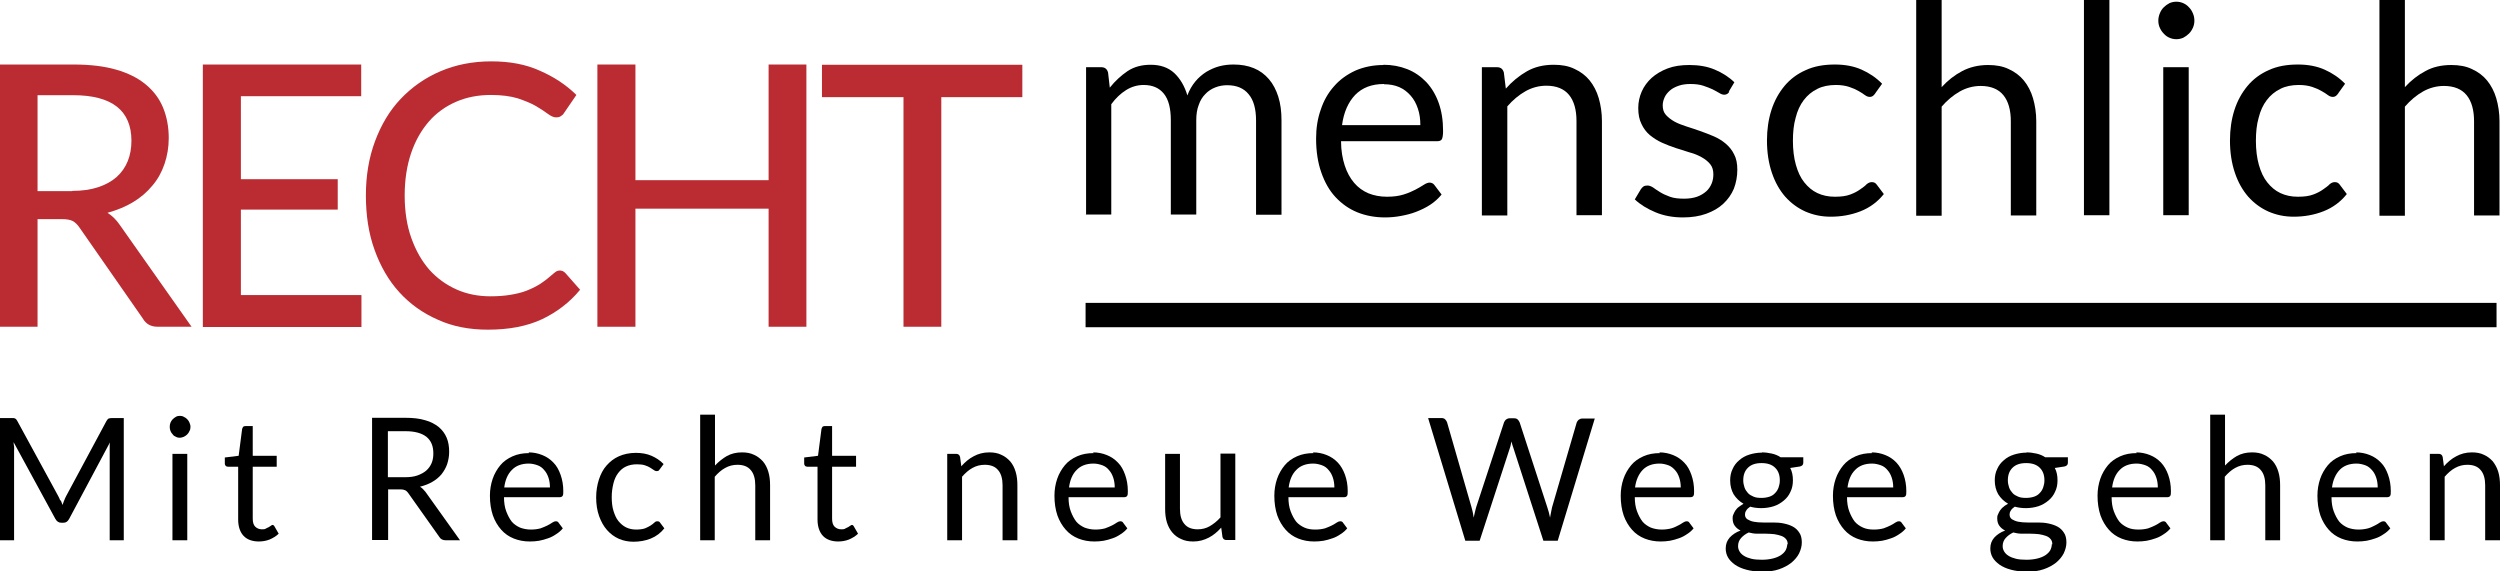
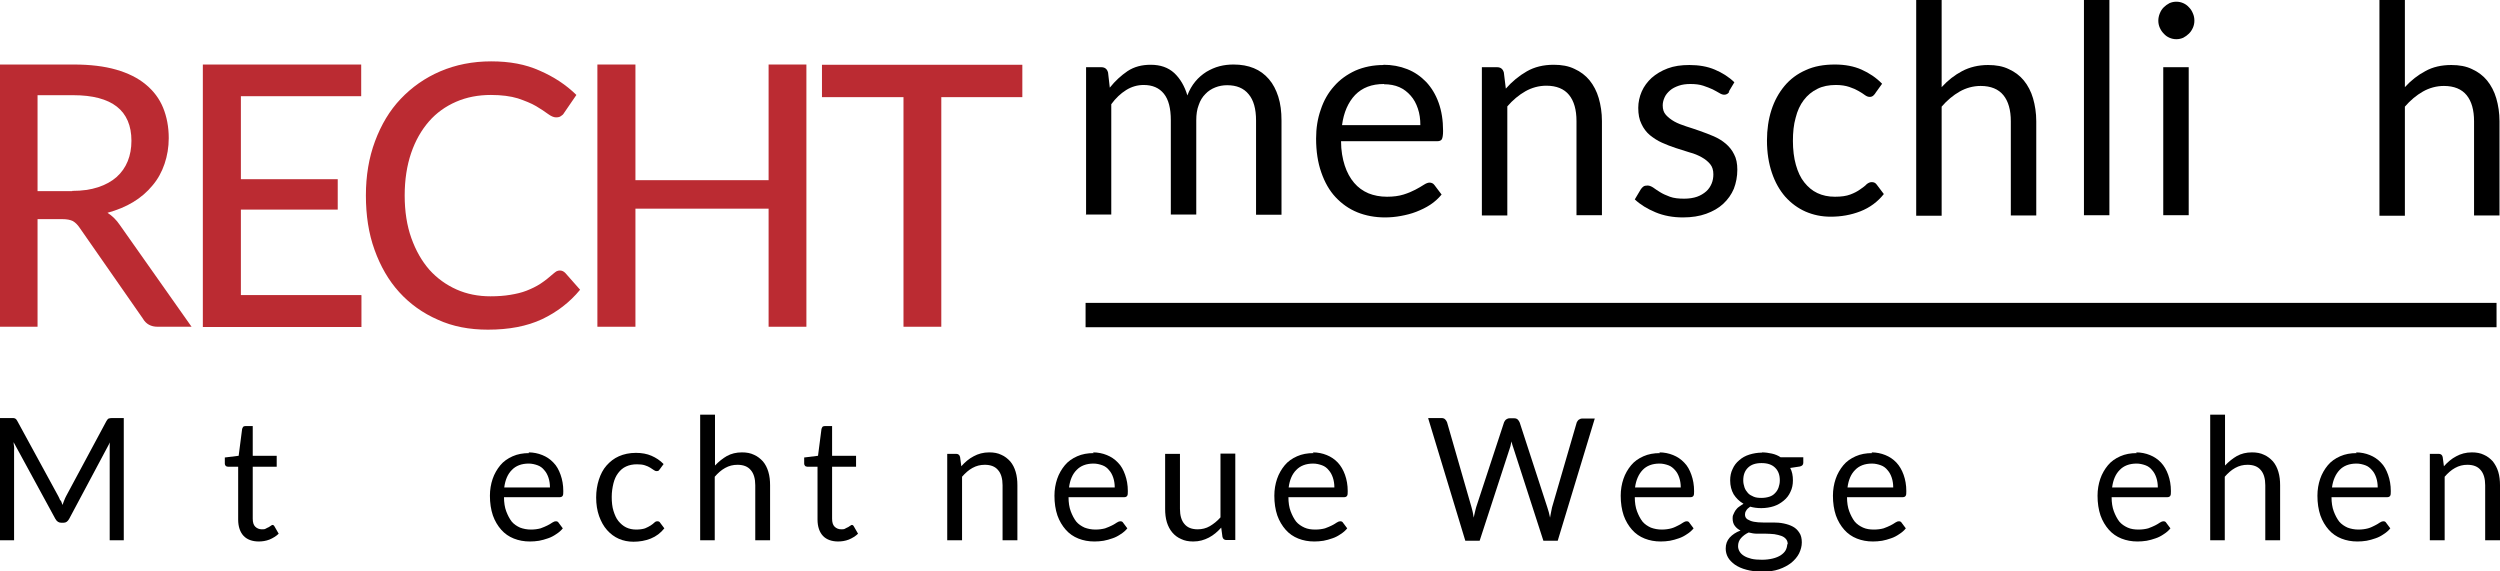
<svg xmlns="http://www.w3.org/2000/svg" width="302" height="69" viewBox="0 0 302 69" fill="none">
  <g clip-path="url(#clip0_2003_5)">
    <path d="M23.13 39.471H19.041C18.235 39.471 17.638 39.147 17.25 38.471L9.61 27.5C9.371 27.147 9.103 26.882 8.804 26.706C8.506 26.559 8.088 26.471 7.521 26.471H4.536V39.471H0V7.794H8.894C10.893 7.794 12.595 8 14.027 8.412C15.46 8.824 16.653 9.412 17.608 10.206C18.564 11 19.25 11.912 19.698 13C20.145 14.088 20.384 15.323 20.384 16.677C20.384 17.794 20.205 18.823 19.877 19.794C19.548 20.765 19.071 21.647 18.414 22.412C17.788 23.177 17.012 23.853 16.086 24.412C15.161 24.971 14.146 25.382 12.982 25.706C13.55 26.059 14.057 26.559 14.475 27.177L23.16 39.5L23.13 39.471ZM8.745 23.059C9.908 23.059 10.953 22.912 11.848 22.618C12.744 22.323 13.49 21.912 14.087 21.382C14.684 20.853 15.131 20.206 15.43 19.471C15.728 18.735 15.877 17.912 15.877 17C15.877 15.177 15.281 13.794 14.117 12.882C12.953 11.971 11.192 11.5 8.864 11.5H4.536V23.088H8.715L8.745 23.059Z" fill="#BB2B32" />
    <path d="M43.663 35.676V39.5H24.503V7.794H43.633V11.618H29.099V21.647H40.798V25.323H29.099V35.647H43.633L43.663 35.676Z" fill="#BB2B32" />
    <path d="M67.628 32.676C67.897 32.676 68.106 32.794 68.285 32.971L70.076 35C68.822 36.529 67.27 37.706 65.48 38.559C63.659 39.412 61.48 39.824 58.944 39.824C56.705 39.824 54.676 39.441 52.885 38.618C51.065 37.824 49.513 36.706 48.229 35.294C46.946 33.882 45.961 32.176 45.245 30.177C44.529 28.206 44.2 26 44.2 23.618C44.2 21.235 44.558 19.059 45.304 17.059C46.051 15.059 47.065 13.353 48.408 11.941C49.751 10.529 51.333 9.412 53.184 8.618C55.034 7.824 57.093 7.412 59.331 7.412C61.57 7.412 63.48 7.765 65.181 8.529C66.882 9.265 68.374 10.235 69.628 11.471L68.136 13.647C68.046 13.823 67.897 13.941 67.748 14.029C67.599 14.147 67.39 14.177 67.151 14.177C66.882 14.177 66.554 14.029 66.196 13.765C65.838 13.5 65.36 13.177 64.763 12.823C64.166 12.471 63.42 12.177 62.555 11.882C61.689 11.618 60.585 11.471 59.302 11.471C57.78 11.471 56.377 11.735 55.094 12.294C53.81 12.853 52.706 13.647 51.811 14.677C50.915 15.706 50.169 17 49.662 18.5C49.154 20 48.886 21.706 48.886 23.618C48.886 25.529 49.154 27.265 49.692 28.765C50.229 30.265 50.945 31.529 51.87 32.588C52.795 33.618 53.9 34.412 55.153 34.971C56.407 35.529 57.78 35.794 59.242 35.794C60.137 35.794 60.943 35.735 61.63 35.618C62.346 35.5 63.002 35.353 63.599 35.118C64.196 34.882 64.763 34.618 65.3 34.265C65.838 33.912 66.345 33.5 66.882 33.029C67.002 32.912 67.121 32.853 67.24 32.765C67.36 32.706 67.509 32.676 67.658 32.676H67.628Z" fill="#BB2B32" />
    <path d="M97.413 7.794V39.471H92.847V25.206H76.761V39.471H72.165V7.794H76.761V21.765H92.847V7.794H97.413Z" fill="#BB2B32" />
    <path d="M123.498 11.735H113.709V39.471H109.142V11.735H99.294V7.824H123.498V11.735Z" fill="#BB2B32" />
    <path d="M131.198 26V8.118H133.019C133.466 8.118 133.735 8.324 133.854 8.765L134.063 10.588C134.72 9.765 135.436 9.118 136.212 8.588C137.018 8.059 137.943 7.824 138.988 7.824C140.181 7.824 141.107 8.147 141.853 8.824C142.569 9.5 143.106 10.412 143.434 11.529C143.673 10.882 144.001 10.323 144.389 9.853C144.777 9.382 145.225 9 145.733 8.676C146.24 8.382 146.747 8.147 147.314 8C147.881 7.853 148.448 7.794 149.015 7.794C149.941 7.794 150.746 7.941 151.463 8.235C152.179 8.529 152.776 8.971 153.283 9.559C153.791 10.147 154.149 10.853 154.417 11.677C154.686 12.529 154.805 13.471 154.805 14.559V25.941H151.731V14.559C151.731 13.147 151.433 12.088 150.836 11.382C150.239 10.647 149.374 10.294 148.239 10.294C147.732 10.294 147.255 10.382 146.807 10.559C146.359 10.735 145.941 11 145.613 11.353C145.255 11.706 144.986 12.147 144.807 12.677C144.598 13.206 144.509 13.823 144.509 14.529V25.912H141.435V14.529C141.435 13.088 141.166 12.029 140.599 11.323C140.032 10.618 139.226 10.265 138.152 10.265C137.406 10.265 136.69 10.471 136.033 10.882C135.376 11.294 134.779 11.853 134.242 12.588V25.912H131.168L131.198 26Z" fill="black" />
    <path d="M167.101 7.824C168.146 7.824 169.101 8 169.996 8.353C170.892 8.706 171.638 9.235 172.294 9.912C172.921 10.588 173.429 11.412 173.787 12.412C174.145 13.412 174.324 14.529 174.324 15.823C174.324 16.323 174.264 16.647 174.175 16.823C174.055 17 173.876 17.059 173.578 17.059H161.998C161.998 18.177 162.177 19.177 162.446 20C162.714 20.823 163.102 21.529 163.58 22.088C164.057 22.647 164.624 23.059 165.311 23.353C165.967 23.618 166.713 23.765 167.549 23.765C168.325 23.765 168.982 23.677 169.549 23.5C170.116 23.323 170.593 23.118 170.981 22.912C171.369 22.706 171.727 22.5 171.996 22.323C172.265 22.147 172.503 22.059 172.682 22.059C172.921 22.059 173.13 22.147 173.279 22.353L174.145 23.5C173.757 23.971 173.309 24.382 172.772 24.735C172.235 25.088 171.668 25.353 171.071 25.588C170.474 25.823 169.847 25.971 169.22 26.088C168.594 26.206 167.937 26.265 167.31 26.265C166.117 26.265 164.982 26.059 163.968 25.647C162.953 25.235 162.088 24.618 161.341 23.823C160.595 23.029 160.028 22.029 159.61 20.823C159.193 19.647 158.984 18.265 158.984 16.735C158.984 15.5 159.163 14.323 159.551 13.235C159.909 12.147 160.446 11.206 161.162 10.412C161.849 9.618 162.714 9 163.729 8.529C164.744 8.088 165.878 7.853 167.131 7.853L167.101 7.824ZM167.191 10.147C165.699 10.147 164.565 10.588 163.699 11.471C162.863 12.353 162.326 13.559 162.117 15.118H171.578C171.578 14.382 171.489 13.735 171.28 13.118C171.071 12.5 170.802 12 170.414 11.559C170.026 11.118 169.579 10.765 169.041 10.529C168.504 10.294 167.877 10.177 167.191 10.177V10.147Z" fill="black" />
    <path d="M179.01 26V8.118H180.83C181.278 8.118 181.546 8.324 181.666 8.765L181.904 10.706C182.651 9.853 183.516 9.147 184.441 8.618C185.366 8.088 186.441 7.824 187.694 7.824C188.649 7.824 189.485 7.971 190.201 8.324C190.918 8.647 191.544 9.118 192.022 9.706C192.499 10.294 192.887 11.029 193.126 11.853C193.365 12.677 193.514 13.618 193.514 14.618V26H190.44V14.618C190.44 13.265 190.142 12.206 189.545 11.471C188.948 10.735 188.023 10.353 186.799 10.353C185.904 10.353 185.038 10.588 184.262 11.029C183.486 11.471 182.74 12.088 182.084 12.853V26.029H179.01V26Z" fill="black" />
    <path d="M208.914 11.059C208.765 11.323 208.556 11.441 208.287 11.441C208.108 11.441 207.929 11.382 207.69 11.235C207.452 11.088 207.213 10.971 206.885 10.794C206.556 10.647 206.198 10.5 205.75 10.353C205.303 10.206 204.795 10.147 204.198 10.147C203.691 10.147 203.214 10.206 202.796 10.353C202.378 10.5 202.02 10.677 201.751 10.912C201.483 11.147 201.244 11.412 201.095 11.735C200.945 12.059 200.856 12.382 200.856 12.735C200.856 13.206 200.975 13.588 201.244 13.882C201.512 14.177 201.841 14.441 202.259 14.677C202.676 14.912 203.154 15.088 203.691 15.265C204.228 15.441 204.795 15.618 205.362 15.823C205.929 16.029 206.497 16.235 207.034 16.471C207.571 16.706 208.048 17 208.466 17.353C208.884 17.706 209.242 18.147 209.481 18.647C209.75 19.147 209.869 19.765 209.869 20.5C209.869 21.323 209.72 22.088 209.451 22.794C209.153 23.5 208.735 24.088 208.168 24.618C207.601 25.147 206.914 25.529 206.109 25.823C205.303 26.118 204.348 26.265 203.303 26.265C202.08 26.265 200.975 26.059 199.99 25.647C199.005 25.235 198.17 24.735 197.483 24.088L198.2 22.882C198.289 22.735 198.409 22.618 198.528 22.529C198.647 22.441 198.826 22.412 199.035 22.412C199.244 22.412 199.453 22.5 199.692 22.647C199.931 22.823 200.199 23 200.528 23.206C200.856 23.412 201.244 23.588 201.721 23.765C202.199 23.941 202.766 24 203.452 24C204.049 24 204.586 23.912 205.004 23.765C205.422 23.618 205.81 23.382 206.109 23.118C206.407 22.853 206.616 22.529 206.765 22.177C206.914 21.823 206.974 21.441 206.974 21.059C206.974 20.559 206.855 20.147 206.586 19.823C206.317 19.5 205.989 19.235 205.571 19C205.154 18.765 204.676 18.559 204.109 18.412C203.572 18.235 203.005 18.059 202.438 17.882C201.871 17.706 201.304 17.471 200.766 17.235C200.229 17 199.752 16.677 199.304 16.323C198.886 15.971 198.528 15.5 198.289 14.971C198.021 14.441 197.901 13.794 197.901 13.029C197.901 12.353 198.05 11.677 198.319 11.059C198.588 10.441 199.005 9.882 199.513 9.412C200.05 8.941 200.677 8.559 201.453 8.265C202.229 7.971 203.094 7.853 204.079 7.853C205.213 7.853 206.258 8.029 207.153 8.412C208.048 8.794 208.854 9.294 209.511 9.941L208.824 11.088L208.914 11.059Z" fill="black" />
    <path d="M226.522 11.294C226.522 11.294 226.343 11.529 226.254 11.588C226.164 11.647 226.045 11.706 225.866 11.706C225.687 11.706 225.508 11.647 225.299 11.5C225.09 11.353 224.851 11.177 224.523 11C224.224 10.823 223.836 10.647 223.389 10.5C222.941 10.353 222.404 10.265 221.777 10.265C220.941 10.265 220.166 10.412 219.539 10.735C218.882 11.059 218.345 11.5 217.897 12.088C217.45 12.677 217.121 13.382 216.912 14.235C216.674 15.059 216.584 16 216.584 17.029C216.584 18.059 216.704 19.088 216.942 19.912C217.181 20.765 217.509 21.471 217.957 22.029C218.405 22.588 218.912 23.029 219.539 23.323C220.166 23.618 220.852 23.765 221.658 23.765C222.464 23.765 223.031 23.677 223.508 23.5C223.986 23.323 224.374 23.118 224.702 22.882C225.03 22.647 225.299 22.471 225.478 22.265C225.687 22.088 225.896 22 226.105 22C226.373 22 226.552 22.088 226.702 22.294L227.567 23.441C226.821 24.382 225.866 25.088 224.732 25.529C223.598 25.971 222.404 26.177 221.15 26.177C220.046 26.177 219.061 25.971 218.106 25.559C217.181 25.147 216.375 24.559 215.659 23.765C214.973 22.971 214.435 22.029 214.047 20.882C213.659 19.735 213.45 18.441 213.45 16.971C213.45 15.647 213.63 14.412 213.988 13.294C214.346 12.177 214.883 11.206 215.569 10.382C216.256 9.559 217.121 8.912 218.136 8.471C219.151 8 220.315 7.794 221.658 7.794C222.881 7.794 223.956 8 224.881 8.412C225.806 8.824 226.642 9.382 227.358 10.118L226.552 11.235L226.522 11.294Z" fill="black" />
    <path d="M231.477 26V0H234.551V10.529C235.297 9.706 236.133 9.059 237.028 8.588C237.923 8.118 238.968 7.853 240.162 7.853C241.117 7.853 241.952 8 242.669 8.353C243.385 8.676 244.012 9.147 244.489 9.735C244.967 10.323 245.355 11.059 245.593 11.882C245.832 12.706 245.981 13.647 245.981 14.647V26.029H242.907V14.647C242.907 13.294 242.609 12.235 242.012 11.5C241.415 10.765 240.49 10.382 239.266 10.382C238.371 10.382 237.505 10.618 236.73 11.059C235.954 11.5 235.207 12.118 234.551 12.882V26.059H231.477V26Z" fill="black" />
    <path d="M254.815 0V26H251.741V0H254.815Z" fill="black" />
    <path d="M265.082 2.5C265.082 2.794 265.022 3.088 264.903 3.353C264.784 3.618 264.634 3.853 264.425 4.059C264.216 4.265 264.008 4.412 263.739 4.559C263.47 4.676 263.202 4.735 262.903 4.735C262.605 4.735 262.336 4.676 262.068 4.559C261.799 4.441 261.59 4.294 261.381 4.059C261.172 3.853 261.023 3.618 260.904 3.353C260.784 3.088 260.725 2.794 260.725 2.5C260.725 2.206 260.784 1.912 260.904 1.618C261.023 1.324 261.172 1.088 261.381 0.882C261.59 0.676 261.799 0.529 262.068 0.382C262.336 0.265 262.605 0.206 262.903 0.206C263.202 0.206 263.47 0.265 263.739 0.382C264.008 0.5 264.246 0.676 264.425 0.882C264.634 1.088 264.784 1.324 264.903 1.618C265.022 1.882 265.082 2.176 265.082 2.5ZM264.396 8.118V26H261.321V8.118H264.396Z" fill="black" />
-     <path d="M282.452 11.294C282.452 11.294 282.273 11.529 282.183 11.588C282.094 11.647 281.974 11.706 281.795 11.706C281.616 11.706 281.437 11.647 281.228 11.5C281.019 11.353 280.78 11.177 280.452 11C280.154 10.823 279.766 10.647 279.318 10.5C278.87 10.353 278.333 10.265 277.706 10.265C276.871 10.265 276.095 10.412 275.468 10.735C274.811 11.059 274.274 11.5 273.827 12.088C273.379 12.677 273.051 13.382 272.842 14.235C272.603 15.059 272.513 16 272.513 17.029C272.513 18.059 272.633 19.088 272.871 19.912C273.11 20.765 273.439 21.471 273.886 22.029C274.334 22.588 274.841 23.029 275.468 23.323C276.095 23.618 276.781 23.765 277.587 23.765C278.393 23.765 278.96 23.677 279.437 23.5C279.915 23.323 280.303 23.118 280.631 22.882C280.959 22.647 281.228 22.471 281.407 22.265C281.616 22.088 281.825 22 282.034 22C282.302 22 282.482 22.088 282.631 22.294L283.496 23.441C282.75 24.382 281.795 25.088 280.661 25.529C279.527 25.971 278.333 26.177 277.08 26.177C275.975 26.177 274.99 25.971 274.035 25.559C273.11 25.147 272.304 24.559 271.588 23.765C270.902 22.971 270.365 22.029 269.977 20.882C269.589 19.735 269.38 18.441 269.38 16.971C269.38 15.647 269.559 14.412 269.917 13.294C270.275 12.177 270.812 11.206 271.499 10.382C272.185 9.559 273.051 8.912 274.065 8.471C275.08 8 276.244 7.794 277.587 7.794C278.811 7.794 279.885 8 280.81 8.412C281.735 8.824 282.571 9.382 283.287 10.118L282.482 11.235L282.452 11.294Z" fill="black" />
    <path d="M287.436 26V0H290.51V10.529C291.256 9.706 292.092 9.059 292.987 8.588C293.882 8.088 294.927 7.853 296.121 7.853C297.076 7.853 297.911 8 298.628 8.353C299.344 8.676 299.971 9.147 300.448 9.735C300.926 10.323 301.314 11.059 301.552 11.882C301.791 12.706 301.94 13.647 301.94 14.647V26.029H298.866V14.647C298.866 13.294 298.568 12.235 297.971 11.5C297.374 10.765 296.449 10.382 295.225 10.382C294.33 10.382 293.464 10.618 292.688 11.059C291.913 11.5 291.166 12.118 290.51 12.882V26.059H287.436V26Z" fill="black" />
    <path d="M7.342 60.441C7.402 60.618 7.491 60.794 7.551 61C7.61 60.794 7.7 60.618 7.76 60.441C7.819 60.265 7.909 60.088 7.998 59.912L12.863 50.853C12.953 50.706 13.042 50.588 13.132 50.559C13.221 50.529 13.37 50.5 13.52 50.5H14.952V65.265H13.251V54.412C13.251 54.412 13.251 54.118 13.251 53.941C13.251 53.765 13.251 53.618 13.281 53.441L8.357 62.676C8.177 63 7.969 63.147 7.67 63.147H7.402C7.103 63.147 6.864 63 6.685 62.676L1.641 53.412C1.641 53.588 1.671 53.765 1.701 53.941C1.731 54.118 1.701 54.265 1.701 54.412V65.265H0V50.5H1.433C1.612 50.5 1.731 50.5 1.821 50.559C1.91 50.588 2 50.676 2.089 50.853L7.043 59.941C7.133 60.118 7.222 60.294 7.282 60.471L7.342 60.441Z" fill="black" />
-     <path d="M23.01 51.559C23.01 51.735 22.98 51.912 22.891 52.059C22.831 52.206 22.742 52.353 22.622 52.471C22.503 52.588 22.384 52.676 22.205 52.765C22.055 52.824 21.876 52.882 21.727 52.882C21.578 52.882 21.399 52.853 21.25 52.765C21.1 52.706 20.951 52.618 20.862 52.471C20.742 52.353 20.653 52.206 20.593 52.059C20.533 51.912 20.503 51.735 20.503 51.559C20.503 51.382 20.533 51.206 20.593 51.059C20.653 50.912 20.742 50.765 20.862 50.647C20.981 50.529 21.1 50.441 21.25 50.353C21.399 50.265 21.548 50.235 21.727 50.235C21.906 50.235 22.055 50.265 22.205 50.353C22.354 50.412 22.503 50.529 22.622 50.647C22.742 50.765 22.831 50.912 22.891 51.059C22.951 51.206 23.01 51.382 23.01 51.559ZM22.622 54.824V65.265H20.832V54.824H22.622Z" fill="black" />
    <path d="M31.277 65.412C30.471 65.412 29.845 65.177 29.427 64.735C29.009 64.294 28.77 63.618 28.77 62.765V56.382H27.547C27.547 56.382 27.338 56.353 27.278 56.294C27.218 56.235 27.159 56.118 27.159 56V55.265L28.83 55.059L29.248 51.824C29.248 51.824 29.308 51.647 29.367 51.559C29.427 51.5 29.546 51.471 29.636 51.471H30.531V55.059H33.426V56.382H30.531V62.647C30.531 63.088 30.621 63.412 30.83 63.618C31.038 63.824 31.307 63.941 31.635 63.941C31.814 63.941 31.994 63.941 32.113 63.853C32.232 63.765 32.382 63.735 32.471 63.676C32.561 63.618 32.65 63.559 32.74 63.5C32.829 63.441 32.859 63.412 32.919 63.412C33.008 63.412 33.098 63.471 33.157 63.588L33.665 64.471C33.366 64.765 32.978 65 32.561 65.177C32.113 65.353 31.665 65.412 31.218 65.412H31.277Z" fill="black" />
-     <path d="M46.886 59.088V65.235H44.946V50.471H49.005C49.901 50.471 50.706 50.559 51.363 50.765C52.02 50.941 52.557 51.235 53.004 51.588C53.422 51.941 53.751 52.382 53.959 52.882C54.168 53.382 54.258 53.941 54.258 54.588C54.258 55.118 54.168 55.588 54.019 56.059C53.87 56.5 53.631 56.912 53.333 57.294C53.034 57.647 52.646 57.971 52.228 58.206C51.781 58.471 51.303 58.647 50.736 58.794C50.975 58.941 51.184 59.147 51.393 59.412L55.571 65.265H53.84C53.482 65.265 53.213 65.118 53.064 64.853L49.334 59.588C49.214 59.412 49.095 59.294 48.975 59.235C48.856 59.176 48.647 59.118 48.378 59.118H46.916L46.886 59.088ZM46.886 57.647H48.916C49.483 57.647 49.99 57.588 50.408 57.441C50.826 57.294 51.214 57.088 51.482 56.853C51.781 56.588 51.99 56.294 52.139 55.941C52.288 55.588 52.348 55.206 52.348 54.765C52.348 53.882 52.079 53.235 51.512 52.765C50.945 52.324 50.109 52.088 48.975 52.088H46.856V57.647H46.886Z" fill="black" />
    <path d="M63.838 54.647C64.435 54.647 65.002 54.765 65.51 54.971C66.017 55.176 66.465 55.471 66.853 55.882C67.24 56.265 67.509 56.765 67.718 57.353C67.927 57.941 68.046 58.588 68.046 59.324C68.046 59.618 68.046 59.794 67.957 59.912C67.897 60 67.778 60.059 67.629 60.059H60.883C60.883 60.706 60.973 61.294 61.152 61.765C61.331 62.235 61.54 62.647 61.809 63C62.077 63.324 62.435 63.559 62.823 63.735C63.211 63.882 63.659 63.971 64.137 63.971C64.584 63.971 64.972 63.912 65.301 63.824C65.629 63.706 65.897 63.588 66.136 63.471C66.375 63.353 66.554 63.235 66.733 63.118C66.912 63 67.032 62.971 67.151 62.971C67.3 62.971 67.42 63.029 67.479 63.147L67.987 63.824C67.778 64.088 67.509 64.323 67.181 64.529C66.882 64.735 66.554 64.912 66.196 65.029C65.838 65.147 65.48 65.265 65.121 65.323C64.763 65.382 64.375 65.412 64.017 65.412C63.301 65.412 62.674 65.294 62.077 65.059C61.48 64.823 60.973 64.471 60.555 64C60.137 63.529 59.779 62.941 59.541 62.265C59.302 61.559 59.182 60.765 59.182 59.882C59.182 59.147 59.302 58.471 59.511 57.853C59.72 57.235 60.048 56.676 60.436 56.206C60.824 55.735 61.331 55.382 61.928 55.118C62.525 54.853 63.182 54.735 63.928 54.735L63.838 54.647ZM63.868 56C63.002 56 62.316 56.265 61.839 56.765C61.331 57.265 61.033 57.971 60.913 58.882H66.435C66.435 58.471 66.375 58.059 66.256 57.706C66.136 57.353 65.987 57.059 65.748 56.794C65.539 56.529 65.271 56.324 64.942 56.206C64.614 56.088 64.256 56 63.868 56Z" fill="black" />
    <path d="M79.716 56.676C79.716 56.676 79.596 56.794 79.566 56.853C79.507 56.882 79.447 56.912 79.328 56.912C79.208 56.912 79.119 56.882 78.999 56.794C78.88 56.706 78.731 56.618 78.552 56.5C78.373 56.382 78.164 56.294 77.895 56.206C77.626 56.118 77.328 56.088 76.94 56.088C76.433 56.088 76.015 56.176 75.627 56.353C75.239 56.529 74.94 56.794 74.672 57.147C74.403 57.5 74.224 57.912 74.105 58.382C73.985 58.882 73.896 59.412 73.896 60.029C73.896 60.647 73.956 61.235 74.105 61.706C74.254 62.176 74.433 62.618 74.702 62.941C74.97 63.265 75.269 63.529 75.627 63.706C75.985 63.882 76.403 63.971 76.85 63.971C77.298 63.971 77.656 63.912 77.925 63.824C78.194 63.706 78.432 63.588 78.611 63.471C78.79 63.353 78.94 63.235 79.059 63.118C79.178 63 79.298 62.971 79.417 62.971C79.566 62.971 79.686 63.029 79.745 63.147L80.253 63.824C79.805 64.382 79.268 64.794 78.611 65.059C77.955 65.323 77.239 65.441 76.522 65.441C75.895 65.441 75.299 65.323 74.761 65.088C74.224 64.853 73.747 64.5 73.329 64.029C72.911 63.559 72.612 63 72.374 62.353C72.135 61.676 72.016 60.941 72.016 60.088C72.016 59.324 72.135 58.588 72.344 57.941C72.553 57.294 72.851 56.706 73.269 56.235C73.687 55.765 74.165 55.382 74.761 55.118C75.358 54.853 76.045 54.706 76.821 54.706C77.537 54.706 78.164 54.824 78.701 55.059C79.238 55.294 79.745 55.618 80.163 56.059L79.686 56.706L79.716 56.676Z" fill="black" />
    <path d="M84.58 65.265V50.088H86.371V56.235C86.819 55.765 87.296 55.382 87.804 55.088C88.341 54.794 88.938 54.647 89.624 54.647C90.191 54.647 90.669 54.735 91.087 54.941C91.504 55.118 91.862 55.412 92.161 55.735C92.459 56.088 92.668 56.5 92.818 57C92.967 57.5 93.026 58.029 93.026 58.618V65.265H91.236V58.618C91.236 57.824 91.057 57.206 90.699 56.794C90.34 56.353 89.803 56.147 89.087 56.147C88.55 56.147 88.072 56.265 87.595 56.529C87.117 56.794 86.729 57.147 86.341 57.588V65.265H84.55H84.58Z" fill="black" />
    <path d="M101.264 65.412C100.458 65.412 99.831 65.177 99.413 64.735C98.995 64.294 98.757 63.618 98.757 62.765V56.382H97.533C97.533 56.382 97.324 56.353 97.264 56.294C97.205 56.235 97.145 56.118 97.145 56V55.265L98.816 55.059L99.234 51.824C99.234 51.824 99.294 51.647 99.353 51.559C99.413 51.5 99.533 51.471 99.622 51.471H100.517V55.059H103.412V56.382H100.517V62.647C100.517 63.088 100.607 63.412 100.816 63.618C101.025 63.824 101.293 63.941 101.622 63.941C101.801 63.941 101.98 63.941 102.099 63.853C102.219 63.765 102.368 63.735 102.457 63.676C102.547 63.618 102.636 63.559 102.726 63.5C102.816 63.441 102.845 63.412 102.905 63.412C102.995 63.412 103.084 63.471 103.144 63.588L103.651 64.471C103.353 64.765 102.965 65 102.547 65.177C102.099 65.353 101.652 65.412 101.204 65.412H101.264Z" fill="black" />
    <path d="M114.425 65.265V54.824H115.499C115.738 54.824 115.917 54.941 115.977 55.206L116.126 56.324C116.574 55.824 117.051 55.412 117.618 55.118C118.156 54.824 118.782 54.647 119.499 54.647C120.066 54.647 120.543 54.735 120.961 54.941C121.379 55.118 121.737 55.412 122.035 55.735C122.334 56.088 122.543 56.5 122.692 57C122.841 57.5 122.901 58.029 122.901 58.618V65.265H121.11V58.618C121.11 57.824 120.931 57.206 120.573 56.794C120.215 56.353 119.678 56.147 118.961 56.147C118.424 56.147 117.947 56.265 117.469 56.529C116.992 56.794 116.604 57.147 116.216 57.588V65.265H114.425Z" fill="black" />
    <path d="M132.033 54.647C132.63 54.647 133.197 54.765 133.705 54.971C134.212 55.176 134.66 55.471 135.048 55.882C135.436 56.265 135.704 56.765 135.913 57.353C136.122 57.941 136.242 58.588 136.242 59.324C136.242 59.618 136.242 59.794 136.152 59.912C136.092 60 135.973 60.059 135.824 60.059H129.079C129.079 60.706 129.168 61.294 129.347 61.765C129.527 62.235 129.735 62.647 130.004 63C130.273 63.324 130.631 63.559 131.019 63.735C131.407 63.882 131.854 63.971 132.332 63.971C132.78 63.971 133.168 63.912 133.496 63.824C133.824 63.706 134.093 63.588 134.332 63.471C134.57 63.353 134.749 63.235 134.928 63.118C135.107 63 135.227 62.971 135.346 62.971C135.495 62.971 135.615 63.029 135.675 63.147L136.182 63.824C135.973 64.088 135.704 64.323 135.376 64.529C135.078 64.735 134.749 64.912 134.391 65.029C134.033 65.147 133.675 65.265 133.317 65.323C132.959 65.382 132.571 65.412 132.213 65.412C131.496 65.412 130.87 65.294 130.273 65.059C129.676 64.823 129.168 64.471 128.751 64C128.333 63.529 127.975 62.941 127.736 62.265C127.497 61.559 127.378 60.765 127.378 59.882C127.378 59.147 127.497 58.471 127.706 57.853C127.915 57.235 128.243 56.676 128.631 56.206C129.019 55.735 129.527 55.382 130.123 55.118C130.72 54.853 131.377 54.735 132.123 54.735L132.033 54.647ZM132.093 56C131.228 56 130.541 56.265 130.064 56.765C129.556 57.265 129.258 57.971 129.139 58.882H134.66C134.66 58.471 134.6 58.059 134.481 57.706C134.361 57.353 134.212 57.059 133.973 56.794C133.764 56.529 133.496 56.324 133.168 56.206C132.839 56.088 132.481 56 132.093 56Z" fill="black" />
    <path d="M142.539 54.824V61.471C142.539 62.265 142.718 62.882 143.076 63.294C143.434 63.735 143.972 63.941 144.688 63.941C145.195 63.941 145.703 63.824 146.15 63.559C146.598 63.294 147.046 62.941 147.434 62.5V54.794H149.224V65.235H148.15C147.911 65.235 147.732 65.118 147.672 64.853L147.523 63.735C147.075 64.235 146.598 64.647 146.031 64.941C145.464 65.235 144.867 65.412 144.151 65.412C143.584 65.412 143.106 65.323 142.688 65.118C142.27 64.941 141.912 64.677 141.614 64.323C141.315 63.971 141.106 63.559 140.957 63.088C140.808 62.588 140.748 62.059 140.748 61.471V54.824H142.539Z" fill="black" />
    <path d="M158.595 54.647C159.192 54.647 159.759 54.765 160.267 54.971C160.774 55.176 161.222 55.471 161.61 55.882C161.968 56.265 162.266 56.765 162.475 57.353C162.684 57.941 162.804 58.588 162.804 59.324C162.804 59.618 162.804 59.794 162.714 59.912C162.654 60 162.535 60.059 162.386 60.059H155.641C155.641 60.706 155.73 61.294 155.909 61.765C156.089 62.235 156.297 62.647 156.566 63C156.835 63.324 157.193 63.559 157.581 63.735C157.969 63.912 158.416 63.971 158.894 63.971C159.342 63.971 159.73 63.912 160.058 63.824C160.386 63.706 160.655 63.588 160.894 63.471C161.132 63.353 161.311 63.235 161.49 63.118C161.67 63 161.789 62.971 161.908 62.971C162.057 62.971 162.177 63.029 162.237 63.147L162.744 63.824C162.535 64.088 162.266 64.323 161.938 64.529C161.64 64.735 161.311 64.912 160.953 65.029C160.595 65.147 160.237 65.265 159.879 65.323C159.491 65.382 159.133 65.412 158.775 65.412C158.058 65.412 157.432 65.294 156.835 65.059C156.238 64.823 155.73 64.471 155.313 64C154.895 63.529 154.537 62.941 154.298 62.265C154.059 61.559 153.94 60.765 153.94 59.882C153.94 59.147 154.059 58.471 154.268 57.853C154.477 57.235 154.805 56.676 155.193 56.206C155.581 55.735 156.089 55.382 156.685 55.118C157.282 54.853 157.939 54.735 158.685 54.735L158.595 54.647ZM158.625 56C157.76 56 157.073 56.265 156.596 56.765C156.089 57.265 155.79 57.971 155.671 58.882H161.192C161.192 58.471 161.132 58.059 161.013 57.706C160.894 57.353 160.744 57.059 160.506 56.794C160.297 56.529 160.028 56.324 159.7 56.206C159.371 56.088 159.013 56 158.625 56Z" fill="black" />
    <path d="M172.533 50.5H174.145C174.324 50.5 174.473 50.559 174.562 50.647C174.652 50.735 174.741 50.853 174.801 51L177.756 61.265C177.815 61.441 177.845 61.647 177.905 61.853C177.935 62.059 177.995 62.294 178.024 62.529C178.084 62.294 178.114 62.059 178.174 61.853C178.233 61.647 178.263 61.441 178.323 61.265L181.695 51C181.695 51 181.815 50.765 181.934 50.676C182.053 50.588 182.203 50.529 182.352 50.529H182.919C183.098 50.529 183.247 50.588 183.337 50.676C183.426 50.765 183.516 50.882 183.576 51.029L186.918 61.294C187.038 61.647 187.157 62.059 187.246 62.529C187.276 62.294 187.336 62.088 187.366 61.882C187.396 61.676 187.455 61.5 187.485 61.294L190.47 51.029C190.47 51.029 190.589 50.794 190.708 50.706C190.828 50.618 190.977 50.559 191.126 50.559H192.648L188.172 65.323H186.441L182.8 54.059C182.71 53.853 182.65 53.588 182.591 53.324C182.561 53.471 182.531 53.588 182.501 53.706C182.501 53.824 182.441 53.941 182.412 54.059L178.741 65.323H177.01L172.533 50.559V50.5Z" fill="black" />
    <path d="M200.438 54.647C201.035 54.647 201.602 54.765 202.109 54.971C202.617 55.176 203.064 55.471 203.452 55.882C203.84 56.265 204.109 56.765 204.318 57.353C204.527 57.941 204.646 58.588 204.646 59.324C204.646 59.618 204.646 59.794 204.557 59.912C204.497 60 204.378 60.059 204.228 60.059H197.483C197.483 60.706 197.573 61.294 197.752 61.765C197.931 62.235 198.14 62.647 198.409 63C198.677 63.324 199.035 63.559 199.423 63.735C199.811 63.882 200.259 63.971 200.736 63.971C201.184 63.971 201.572 63.912 201.9 63.824C202.229 63.735 202.497 63.588 202.736 63.471C202.975 63.353 203.154 63.235 203.333 63.118C203.512 63 203.631 62.971 203.751 62.971C203.9 62.971 204.019 63.029 204.079 63.147L204.586 63.824C204.378 64.088 204.109 64.323 203.781 64.529C203.482 64.735 203.154 64.912 202.796 65.029C202.438 65.147 202.079 65.265 201.721 65.323C201.363 65.382 200.975 65.412 200.617 65.412C199.901 65.412 199.274 65.294 198.677 65.059C198.08 64.823 197.573 64.471 197.155 64C196.737 63.529 196.379 62.941 196.14 62.265C195.902 61.559 195.782 60.765 195.782 59.882C195.782 59.147 195.902 58.471 196.111 57.853C196.319 57.235 196.648 56.676 197.036 56.206C197.424 55.735 197.931 55.382 198.528 55.118C199.125 54.853 199.781 54.735 200.528 54.735L200.438 54.647ZM200.468 56C199.602 56 198.916 56.265 198.438 56.765C197.961 57.265 197.633 57.971 197.513 58.882H203.035C203.035 58.471 202.975 58.059 202.855 57.706C202.736 57.353 202.587 57.059 202.348 56.794C202.109 56.529 201.871 56.324 201.542 56.206C201.214 56.088 200.856 56 200.468 56Z" fill="black" />
    <path d="M212.794 54.647C213.241 54.647 213.659 54.706 214.047 54.794C214.435 54.882 214.793 55.029 215.092 55.235H217.838V55.912C217.838 56.147 217.688 56.294 217.42 56.353L216.256 56.529C216.495 56.971 216.584 57.471 216.584 58.029C216.584 58.529 216.495 59 216.286 59.412C216.107 59.824 215.838 60.176 215.48 60.471C215.122 60.765 214.734 61 214.286 61.147C213.838 61.294 213.301 61.382 212.764 61.382C212.286 61.382 211.839 61.324 211.421 61.206C211.212 61.353 211.033 61.5 210.943 61.676C210.824 61.853 210.794 62 210.794 62.147C210.794 62.412 210.884 62.588 211.093 62.735C211.302 62.853 211.54 62.971 211.869 63.029C212.197 63.088 212.555 63.118 212.973 63.118H214.226C214.644 63.118 215.062 63.147 215.48 63.235C215.898 63.324 216.256 63.441 216.584 63.618C216.912 63.794 217.151 64.029 217.36 64.353C217.569 64.647 217.659 65.059 217.659 65.529C217.659 65.971 217.539 66.412 217.33 66.853C217.121 67.265 216.793 67.647 216.405 67.971C215.987 68.294 215.51 68.559 214.913 68.765C214.316 68.971 213.659 69.059 212.913 69.059C212.167 69.059 211.51 68.971 210.973 68.823C210.406 68.677 209.959 68.471 209.571 68.206C209.212 67.941 208.914 67.647 208.735 67.323C208.556 67 208.466 66.647 208.466 66.265C208.466 65.735 208.616 65.323 208.944 64.941C209.272 64.588 209.69 64.294 210.257 64.088C209.959 63.941 209.75 63.765 209.571 63.529C209.392 63.294 209.302 63 209.302 62.618C209.302 62.471 209.302 62.324 209.392 62.147C209.451 62 209.541 61.824 209.63 61.676C209.75 61.529 209.869 61.353 210.048 61.235C210.227 61.118 210.406 60.971 210.615 60.853C210.108 60.559 209.72 60.176 209.421 59.706C209.153 59.235 209.004 58.676 209.004 58.029C209.004 57.529 209.093 57.059 209.302 56.647C209.481 56.235 209.75 55.882 210.108 55.588C210.436 55.294 210.854 55.059 211.331 54.912C211.809 54.765 212.316 54.676 212.883 54.676L212.794 54.647ZM215.957 65.765C215.957 65.5 215.898 65.294 215.748 65.118C215.599 64.941 215.42 64.823 215.181 64.735C214.943 64.647 214.674 64.588 214.346 64.529C214.017 64.5 213.689 64.471 213.361 64.471H212.286C211.928 64.471 211.57 64.412 211.242 64.323C210.854 64.5 210.555 64.735 210.317 65C210.078 65.265 209.959 65.588 209.959 65.971C209.959 66.206 210.018 66.412 210.138 66.618C210.257 66.823 210.436 67 210.675 67.147C210.914 67.294 211.212 67.412 211.57 67.5C211.928 67.588 212.376 67.618 212.854 67.618C213.331 67.618 213.779 67.559 214.137 67.471C214.525 67.382 214.853 67.235 215.092 67.088C215.36 66.912 215.569 66.706 215.689 66.5C215.808 66.294 215.898 66 215.898 65.735L215.957 65.765ZM212.794 60.147C213.152 60.147 213.48 60.088 213.749 60C214.017 59.912 214.256 59.765 214.435 59.559C214.614 59.382 214.764 59.147 214.853 58.882C214.943 58.618 215.002 58.353 215.002 58.029C215.002 57.382 214.823 56.882 214.435 56.5C214.047 56.118 213.51 55.941 212.794 55.941C212.078 55.941 211.54 56.118 211.152 56.5C210.764 56.882 210.585 57.382 210.585 58.029C210.585 58.324 210.645 58.618 210.735 58.882C210.824 59.147 210.973 59.353 211.152 59.559C211.331 59.765 211.57 59.882 211.839 60C212.107 60.118 212.436 60.147 212.794 60.147Z" fill="black" />
    <path d="M226.075 54.647C226.672 54.647 227.239 54.765 227.746 54.971C228.253 55.176 228.701 55.471 229.089 55.882C229.447 56.265 229.746 56.765 229.955 57.353C230.163 57.941 230.283 58.588 230.283 59.324C230.283 59.618 230.283 59.794 230.193 59.912C230.134 60 230.014 60.059 229.865 60.059H223.12C223.12 60.706 223.21 61.294 223.389 61.765C223.568 62.235 223.777 62.647 224.045 63C224.314 63.324 224.672 63.559 225.06 63.735C225.448 63.912 225.896 63.971 226.373 63.971C226.821 63.971 227.209 63.912 227.537 63.824C227.865 63.706 228.134 63.588 228.373 63.471C228.612 63.353 228.791 63.235 228.97 63.118C229.149 63 229.268 62.971 229.388 62.971C229.537 62.971 229.656 63.029 229.716 63.147L230.223 63.824C230.014 64.088 229.746 64.323 229.417 64.529C229.119 64.735 228.791 64.912 228.432 65.029C228.074 65.147 227.716 65.265 227.358 65.323C226.97 65.382 226.612 65.412 226.254 65.412C225.538 65.412 224.911 65.294 224.314 65.059C223.717 64.823 223.21 64.471 222.792 64C222.374 63.529 222.016 62.941 221.777 62.265C221.538 61.559 221.419 60.765 221.419 59.882C221.419 59.147 221.538 58.471 221.747 57.853C221.956 57.235 222.284 56.676 222.672 56.206C223.06 55.735 223.568 55.382 224.165 55.118C224.762 54.853 225.418 54.735 226.164 54.735L226.075 54.647ZM226.134 56C225.269 56 224.582 56.265 224.105 56.765C223.598 57.265 223.299 57.971 223.18 58.882H228.701C228.701 58.471 228.641 58.059 228.522 57.706C228.403 57.353 228.253 57.059 228.015 56.794C227.806 56.529 227.537 56.324 227.209 56.206C226.881 56.088 226.522 56 226.134 56Z" fill="black" />
-     <path d="M244.758 54.647C245.205 54.647 245.623 54.706 246.011 54.794C246.399 54.882 246.757 55.029 247.056 55.235H249.801V55.912C249.801 56.147 249.652 56.294 249.384 56.353L248.22 56.529C248.458 56.971 248.548 57.471 248.548 58.029C248.548 58.529 248.458 59 248.25 59.412C248.07 59.824 247.802 60.176 247.444 60.471C247.086 60.765 246.698 61 246.25 61.147C245.802 61.294 245.265 61.382 244.728 61.382C244.25 61.382 243.803 61.324 243.385 61.206C243.176 61.353 242.997 61.5 242.907 61.676C242.788 61.853 242.758 62 242.758 62.147C242.758 62.412 242.848 62.588 243.057 62.735C243.265 62.853 243.504 62.971 243.832 63.029C244.161 63.088 244.519 63.118 244.937 63.118H246.19C246.608 63.118 247.026 63.147 247.444 63.235C247.862 63.324 248.22 63.441 248.548 63.618C248.876 63.794 249.115 64.029 249.324 64.353C249.533 64.647 249.622 65.059 249.622 65.529C249.622 65.971 249.503 66.412 249.294 66.853C249.085 67.265 248.757 67.647 248.369 67.971C247.951 68.294 247.474 68.559 246.877 68.765C246.28 68.971 245.623 69.059 244.877 69.059C244.131 69.059 243.474 68.971 242.937 68.823C242.37 68.677 241.922 68.471 241.534 68.206C241.176 67.941 240.878 67.647 240.699 67.323C240.52 67 240.43 66.647 240.43 66.265C240.43 65.735 240.579 65.323 240.908 64.941C241.236 64.588 241.654 64.294 242.221 64.088C241.922 63.941 241.714 63.765 241.534 63.529C241.355 63.294 241.266 63 241.266 62.618C241.266 62.471 241.266 62.324 241.355 62.147C241.415 62 241.505 61.824 241.594 61.676C241.714 61.529 241.833 61.353 242.012 61.235C242.161 61.088 242.37 60.971 242.579 60.853C242.072 60.559 241.684 60.176 241.385 59.706C241.117 59.235 240.967 58.676 240.967 58.029C240.967 57.529 241.057 57.059 241.266 56.647C241.445 56.235 241.714 55.882 242.072 55.588C242.4 55.294 242.818 55.059 243.295 54.912C243.773 54.765 244.28 54.676 244.847 54.676L244.758 54.647ZM247.921 65.765C247.921 65.5 247.862 65.294 247.712 65.118C247.563 64.941 247.384 64.823 247.145 64.735C246.907 64.647 246.638 64.588 246.31 64.529C245.981 64.5 245.653 64.471 245.325 64.471H244.25C243.892 64.471 243.534 64.412 243.206 64.323C242.818 64.5 242.519 64.735 242.281 65C242.042 65.265 241.922 65.588 241.922 65.971C241.922 66.206 241.982 66.412 242.102 66.618C242.221 66.823 242.4 67 242.639 67.147C242.877 67.294 243.176 67.412 243.534 67.5C243.892 67.588 244.34 67.618 244.817 67.618C245.295 67.618 245.743 67.559 246.101 67.471C246.489 67.382 246.817 67.235 247.056 67.088C247.324 66.912 247.533 66.706 247.653 66.5C247.772 66.294 247.862 66 247.862 65.735L247.921 65.765ZM244.758 60.147C245.116 60.147 245.444 60.088 245.713 60C245.981 59.912 246.22 59.765 246.399 59.559C246.578 59.382 246.727 59.147 246.817 58.882C246.907 58.618 246.966 58.353 246.966 58.029C246.966 57.382 246.787 56.882 246.399 56.5C246.011 56.118 245.474 55.941 244.758 55.941C244.041 55.941 243.504 56.118 243.116 56.5C242.728 56.882 242.549 57.382 242.549 58.029C242.549 58.324 242.609 58.618 242.698 58.882C242.788 59.147 242.937 59.353 243.116 59.559C243.295 59.765 243.534 59.882 243.803 60C244.071 60.118 244.4 60.147 244.758 60.147Z" fill="black" />
    <path d="M258.039 54.647C258.635 54.647 259.203 54.765 259.71 54.971C260.217 55.176 260.665 55.471 261.053 55.882C261.411 56.265 261.71 56.765 261.918 57.353C262.127 57.941 262.247 58.588 262.247 59.324C262.247 59.618 262.247 59.794 262.157 59.912C262.097 60 261.978 60.059 261.829 60.059H255.084C255.084 60.706 255.173 61.294 255.353 61.765C255.532 62.235 255.741 62.647 256.009 63C256.278 63.324 256.636 63.559 257.024 63.735C257.412 63.912 257.86 63.971 258.337 63.971C258.785 63.971 259.173 63.912 259.501 63.824C259.829 63.706 260.098 63.588 260.337 63.471C260.575 63.353 260.754 63.235 260.934 63.118C261.113 63 261.232 62.971 261.351 62.971C261.501 62.971 261.62 63.029 261.68 63.147L262.187 63.824C261.978 64.088 261.71 64.323 261.381 64.529C261.083 64.735 260.754 64.912 260.396 65.029C260.038 65.147 259.68 65.265 259.322 65.323C258.934 65.382 258.576 65.412 258.218 65.412C257.501 65.412 256.875 65.294 256.278 65.059C255.681 64.823 255.174 64.471 254.756 64C254.338 63.529 253.98 62.941 253.741 62.265C253.502 61.559 253.383 60.765 253.383 59.882C253.383 59.147 253.502 58.471 253.711 57.853C253.92 57.235 254.248 56.676 254.636 56.206C255.024 55.735 255.532 55.382 256.129 55.118C256.725 54.853 257.382 54.735 258.128 54.735L258.039 54.647ZM258.098 56C257.233 56 256.546 56.265 256.069 56.765C255.561 57.265 255.263 57.971 255.144 58.882H260.665C260.665 58.471 260.605 58.059 260.486 57.706C260.366 57.353 260.217 57.059 259.979 56.794C259.77 56.529 259.501 56.324 259.173 56.206C258.844 56.088 258.486 56 258.098 56Z" fill="black" />
    <path d="M266.992 65.265V50.088H268.783V56.235C269.23 55.765 269.708 55.382 270.215 55.088C270.752 54.794 271.349 54.647 272.036 54.647C272.603 54.647 273.08 54.735 273.498 54.941C273.916 55.118 274.274 55.412 274.573 55.735C274.871 56.088 275.08 56.5 275.229 57C275.378 57.5 275.438 58.029 275.438 58.618V65.265H273.647V58.618C273.647 57.824 273.468 57.206 273.11 56.794C272.752 56.353 272.215 56.147 271.499 56.147C270.961 56.147 270.484 56.265 270.006 56.529C269.529 56.794 269.141 57.147 268.753 57.588V65.265H266.962H266.992Z" fill="black" />
    <path d="M284.6 54.647C285.197 54.647 285.764 54.765 286.272 54.971C286.779 55.176 287.227 55.471 287.615 55.882C288.003 56.265 288.271 56.765 288.48 57.353C288.689 57.941 288.808 58.588 288.808 59.324C288.808 59.618 288.808 59.794 288.719 59.912C288.659 60 288.54 60.059 288.391 60.059H281.646C281.646 60.706 281.735 61.294 281.914 61.765C282.093 62.235 282.302 62.647 282.571 63C282.84 63.324 283.198 63.559 283.586 63.735C283.974 63.882 284.421 63.971 284.899 63.971C285.346 63.971 285.734 63.912 286.063 63.824C286.391 63.735 286.66 63.588 286.898 63.471C287.137 63.353 287.316 63.235 287.495 63.118C287.674 63 287.794 62.971 287.913 62.971C288.062 62.971 288.182 63.029 288.241 63.147L288.749 63.824C288.54 64.088 288.271 64.323 287.943 64.529C287.645 64.735 287.316 64.912 286.958 65.029C286.6 65.147 286.242 65.265 285.884 65.323C285.526 65.382 285.138 65.412 284.779 65.412C284.063 65.412 283.436 65.294 282.84 65.059C282.243 64.823 281.735 64.471 281.317 64C280.9 63.529 280.541 62.941 280.303 62.265C280.064 61.559 279.945 60.765 279.945 59.882C279.945 59.147 280.064 58.471 280.273 57.853C280.482 57.235 280.81 56.676 281.198 56.206C281.586 55.735 282.093 55.382 282.69 55.118C283.287 54.853 283.944 54.735 284.69 54.735L284.6 54.647ZM284.66 56C283.795 56 283.108 56.265 282.631 56.765C282.153 57.265 281.825 57.971 281.705 58.882H287.227C287.227 58.471 287.167 58.059 287.048 57.706C286.928 57.353 286.779 57.059 286.54 56.794C286.302 56.529 286.063 56.324 285.734 56.206C285.406 56.088 285.048 56 284.66 56Z" fill="black" />
    <path d="M293.524 65.265V54.824H294.598C294.837 54.824 295.016 54.941 295.076 55.206L295.225 56.324C295.673 55.824 296.15 55.412 296.717 55.118C297.255 54.824 297.881 54.647 298.598 54.647C299.165 54.647 299.642 54.735 300.06 54.941C300.478 55.118 300.836 55.412 301.134 55.735C301.403 56.088 301.642 56.5 301.791 57C301.94 57.5 302 58.029 302 58.618V65.265H300.209V58.618C300.209 57.824 300.03 57.206 299.672 56.794C299.314 56.353 298.777 56.147 298.06 56.147C297.523 56.147 297.046 56.265 296.568 56.529C296.091 56.794 295.703 57.147 295.315 57.588V65.265H293.524Z" fill="black" />
    <path d="M301.582 36.588H131.138V39.529H301.582V36.588Z" fill="black" />
  </g>
  <defs>
    <clipPath id="clip0_2003_5">
      <rect width="302" height="69" fill="white" />
    </clipPath>
  </defs>
</svg>